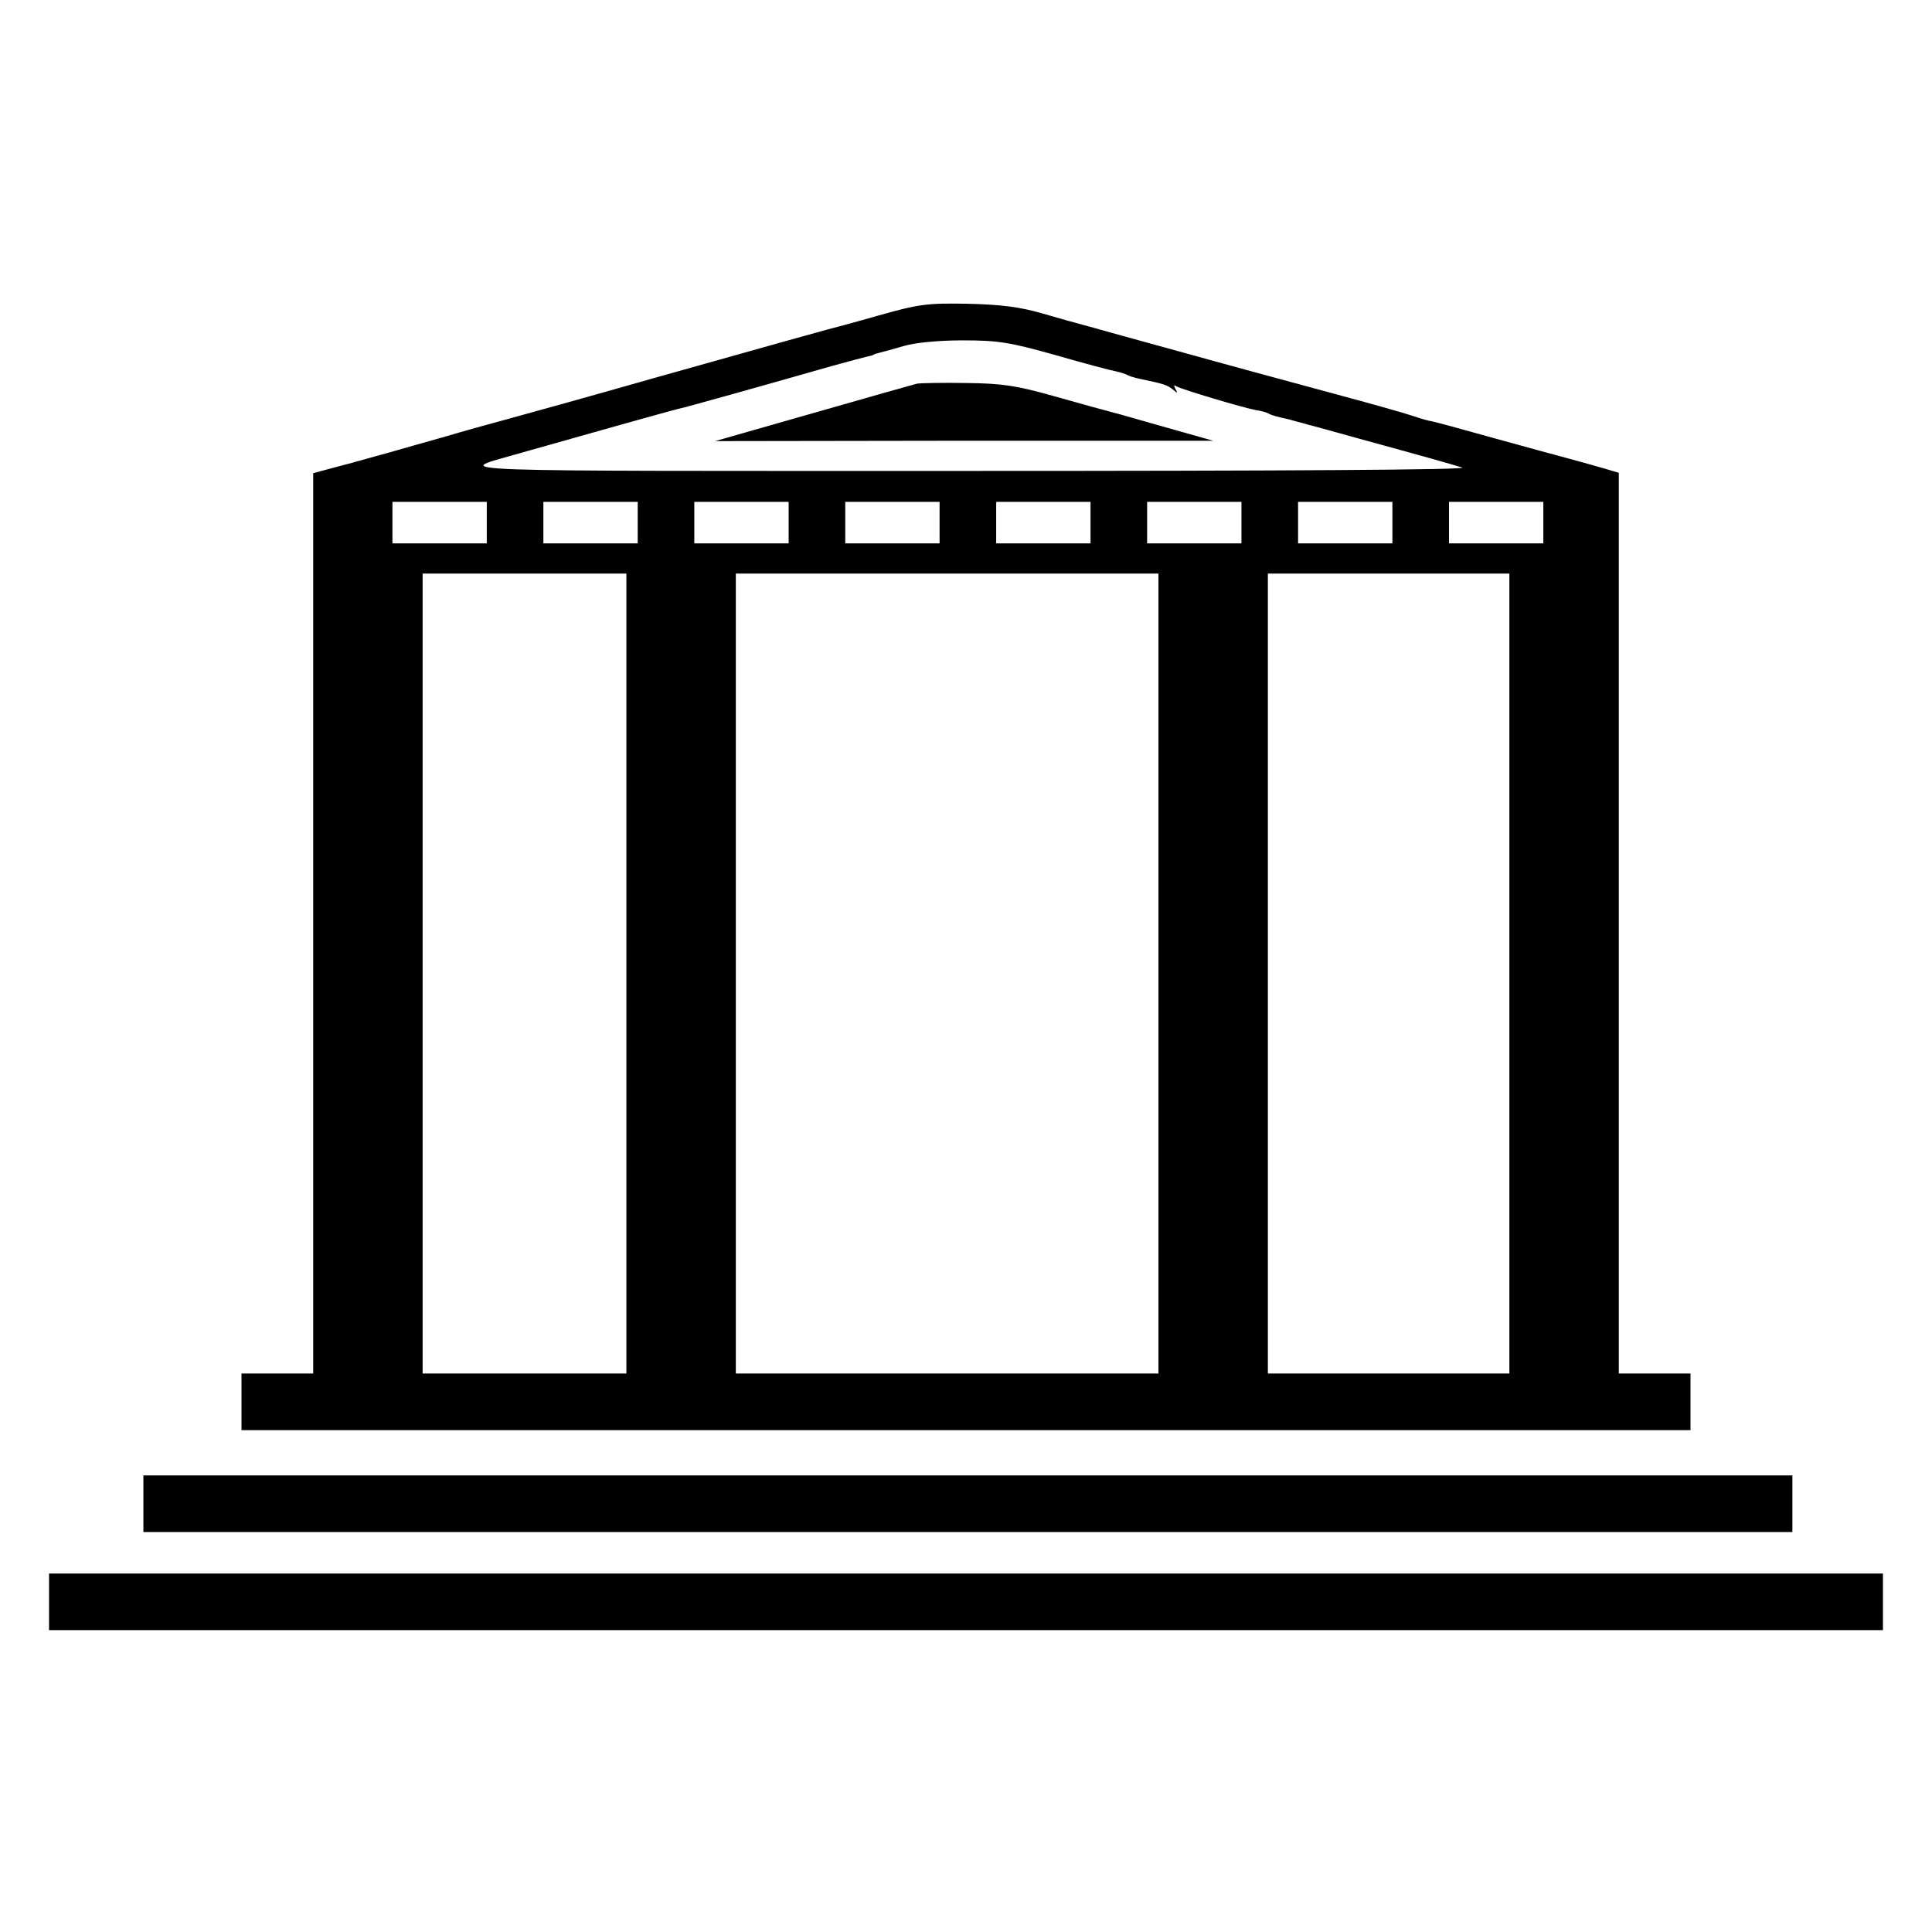
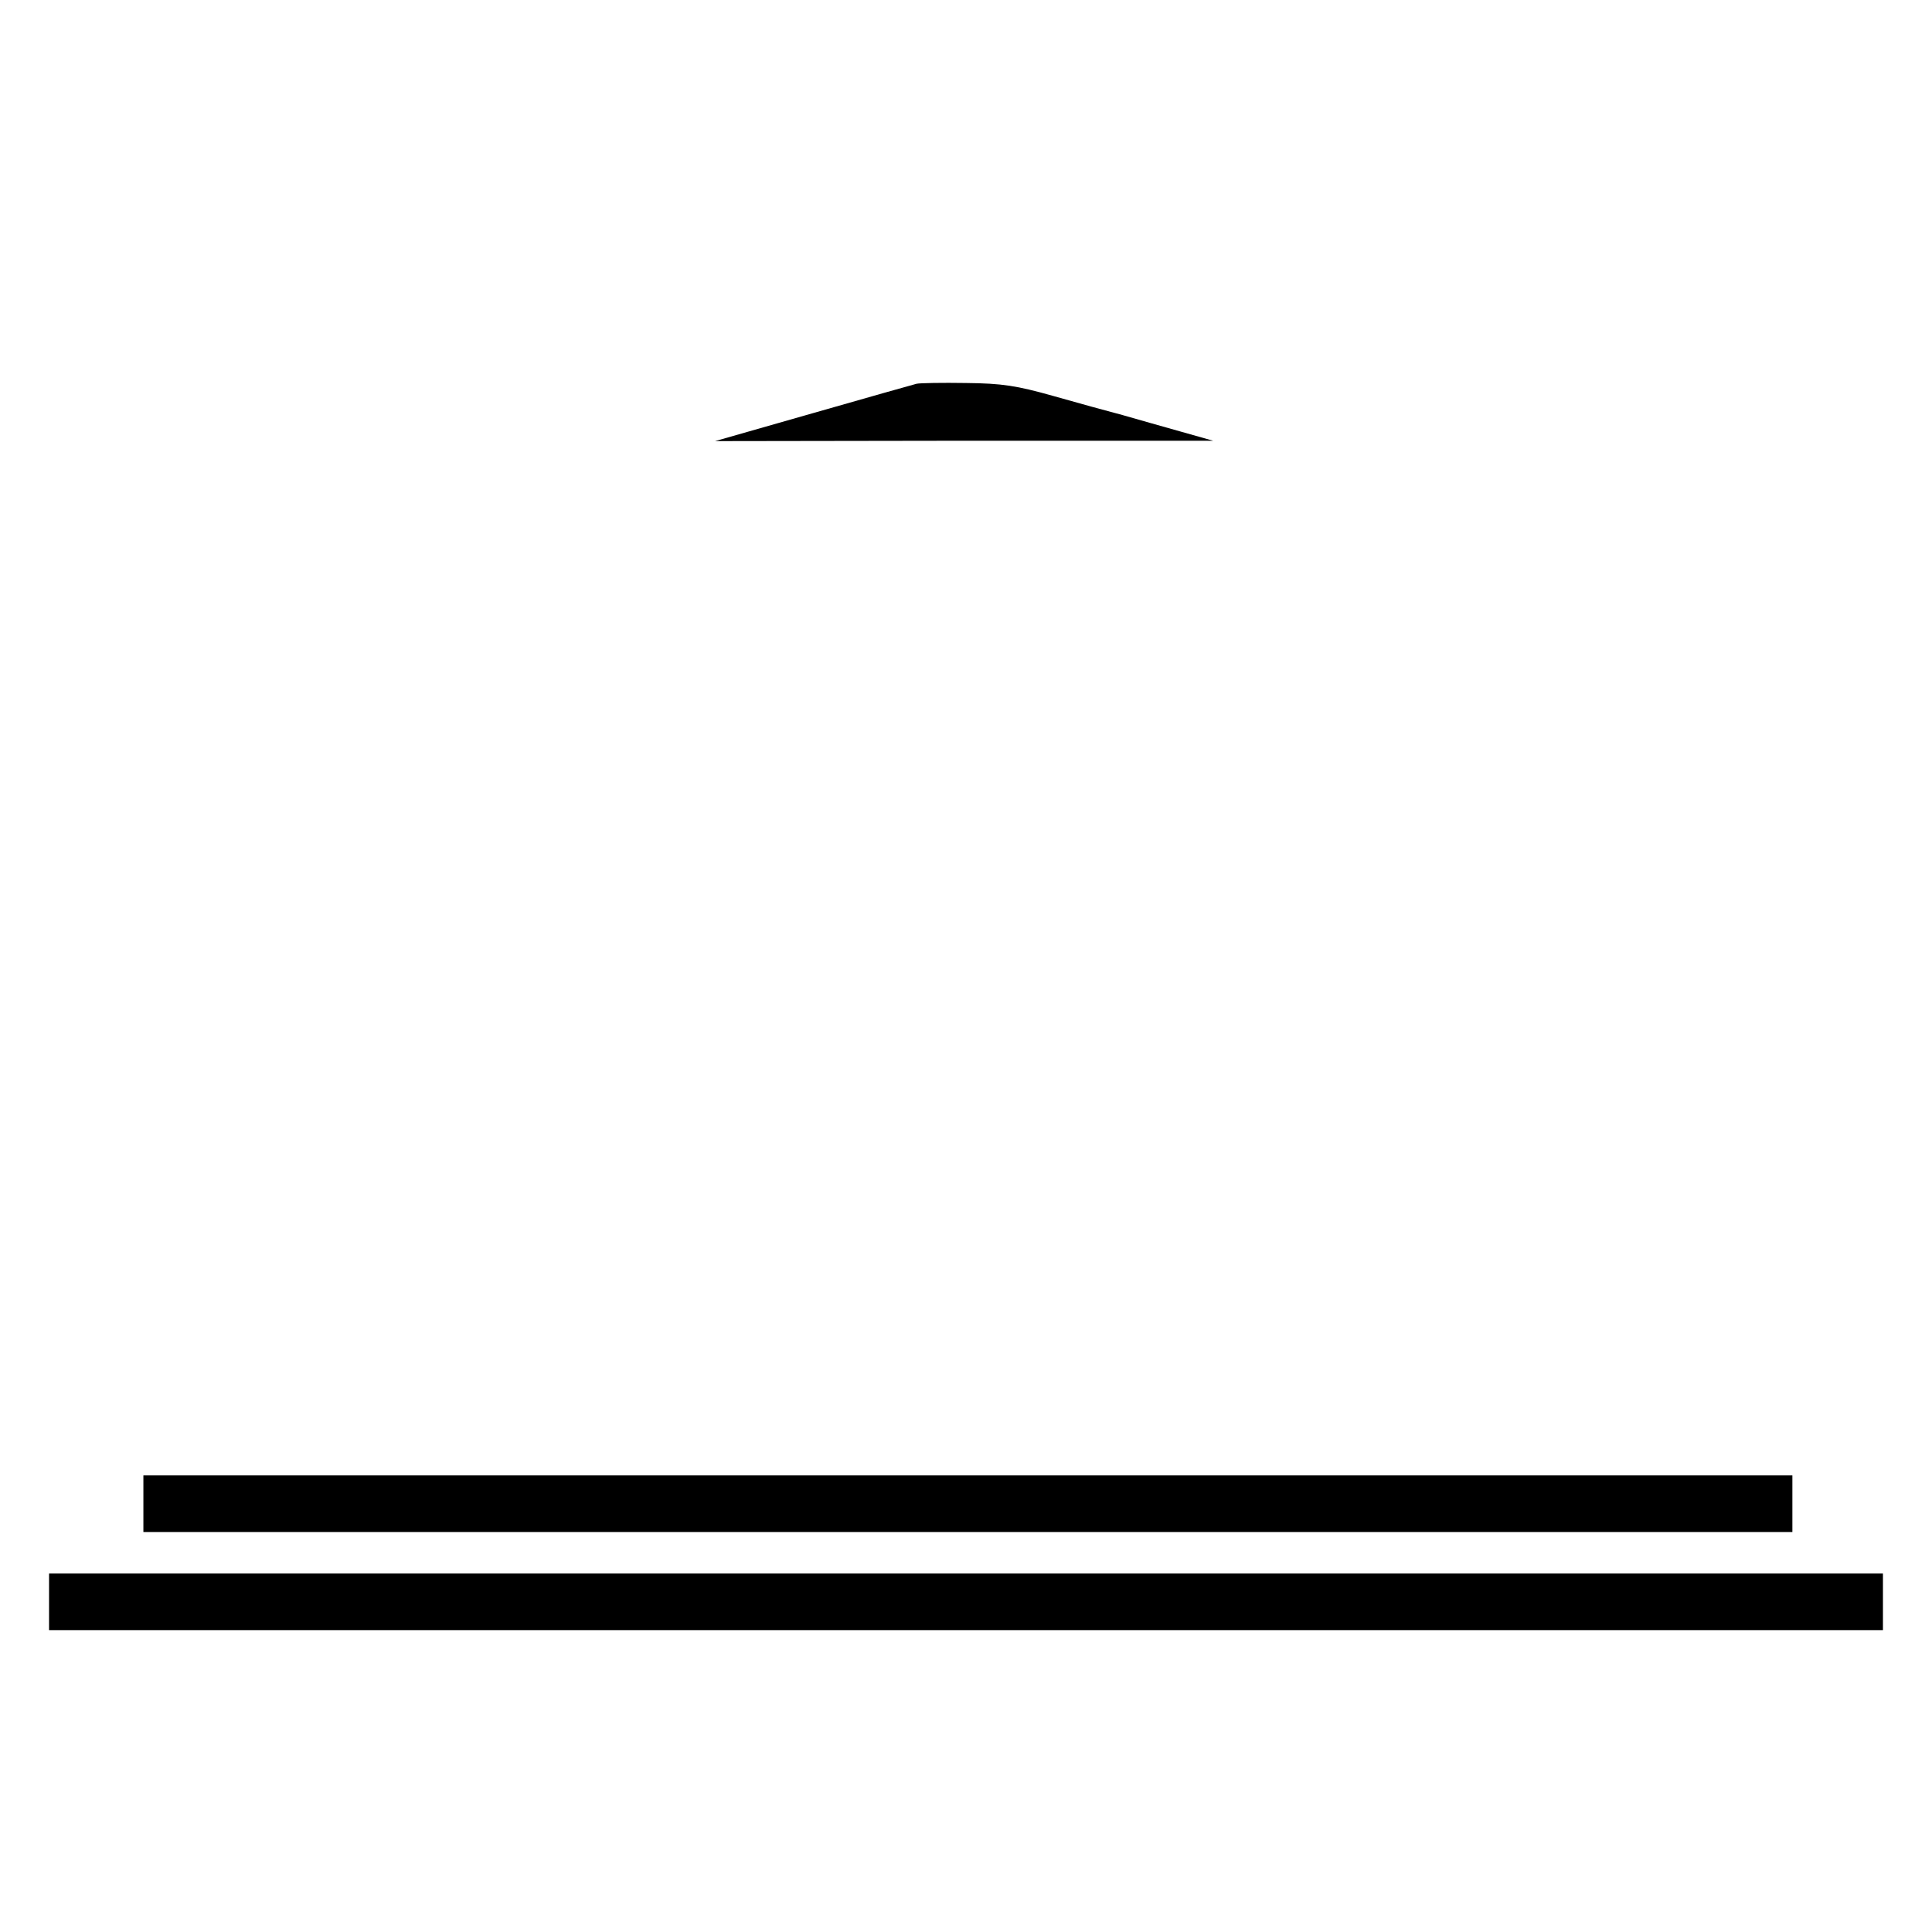
<svg xmlns="http://www.w3.org/2000/svg" version="1.0" width="512pt" height="512pt" viewBox="0 0 512 512" preserveAspectRatio="xMidYMid meet">
  <g transform="translate(0,512) scale(0.1,-0.1)" fill="#000000" stroke="none">
-     <path d="M2325 4283 c-66 -19 -127 -35 -135 -37 -26 -7 -116 -32 -450 -126 -179 -51 -359 -101 -400 -112 -41 -11 -113 -31 -160 -45 -47 -13 -116 -33 -155 -44 -38 -10 -74 -21 -80 -22 -5 -2 -34 -9 -63 -17 l-52 -14 0 -1193 0 -1193 -95 0 -95 0 0 -75 0 -75 1920 0 1920 0 0 75 0 75 -95 0 -95 0 0 1193 0 1194 -37 11 c-21 6 -63 18 -93 26 -30 8 -122 33 -205 56 -82 23 -158 44 -168 45 -10 2 -32 9 -50 15 -18 6 -99 29 -181 51 -217 59 -234 63 -436 119 -102 28 -207 57 -235 65 -27 7 -84 23 -125 35 -55 16 -107 23 -195 25 -110 2 -130 -1 -240 -32z m472 -104 c76 -22 148 -41 160 -43 13 -3 26 -7 31 -10 5 -3 19 -7 33 -10 62 -13 72 -16 87 -28 13 -11 14 -11 7 1 -5 10 -4 12 3 7 14 -8 174 -56 211 -63 14 -2 28 -6 33 -9 4 -3 18 -7 30 -10 13 -3 28 -6 33 -8 6 -2 24 -6 40 -11 17 -4 77 -21 135 -37 58 -16 112 -31 120 -33 30 -8 126 -35 155 -44 19 -6 -456 -9 -1310 -9 -1424 0 -1361 -3 -1205 42 180 51 418 118 436 122 20 4 237 65 412 115 40 11 81 22 90 24 9 2 17 4 17 5 0 1 7 3 15 5 8 2 38 10 65 18 30 9 92 15 157 15 93 0 124 -5 245 -39z m-1507 -444 l0 -55 -125 0 -125 0 0 55 0 55 125 0 125 0 0 -55z m400 0 l0 -55 -125 0 -125 0 0 55 0 55 125 0 125 0 0 -55z m400 0 l0 -55 -125 0 -125 0 0 55 0 55 125 0 125 0 0 -55z m400 0 l0 -55 -125 0 -125 0 0 55 0 55 125 0 125 0 0 -55z m400 0 l0 -55 -125 0 -125 0 0 55 0 55 125 0 125 0 0 -55z m400 0 l0 -55 -125 0 -125 0 0 55 0 55 125 0 125 0 0 -55z m400 0 l0 -55 -125 0 -125 0 0 55 0 55 125 0 125 0 0 -55z m400 0 l0 -55 -125 0 -125 0 0 55 0 55 125 0 125 0 0 -55z m-2430 -1195 l0 -1060 -270 0 -270 0 0 1060 0 1060 270 0 270 0 0 -1060z m1410 0 l0 -1060 -560 0 -560 0 0 1060 0 1060 560 0 560 0 0 -1060z m930 0 l0 -1060 -320 0 -320 0 0 1060 0 1060 320 0 320 0 0 -1060z" />
    <path d="M2429 4103 c-8 -2 -132 -37 -275 -78 l-259 -74 660 1 660 0 -85 24 c-47 13 -116 33 -155 44 -38 10 -122 33 -185 51 -96 27 -134 33 -230 34 -63 1 -122 0 -131 -2z" />
    <path d="M380 1135 l0 -75 2185 0 2185 0 0 75 0 75 -2185 0 -2185 0 0 -75z" />
    <path d="M130 875 l0 -75 2430 0 2430 0 0 75 0 75 -2430 0 -2430 0 0 -75z" />
  </g>
</svg>